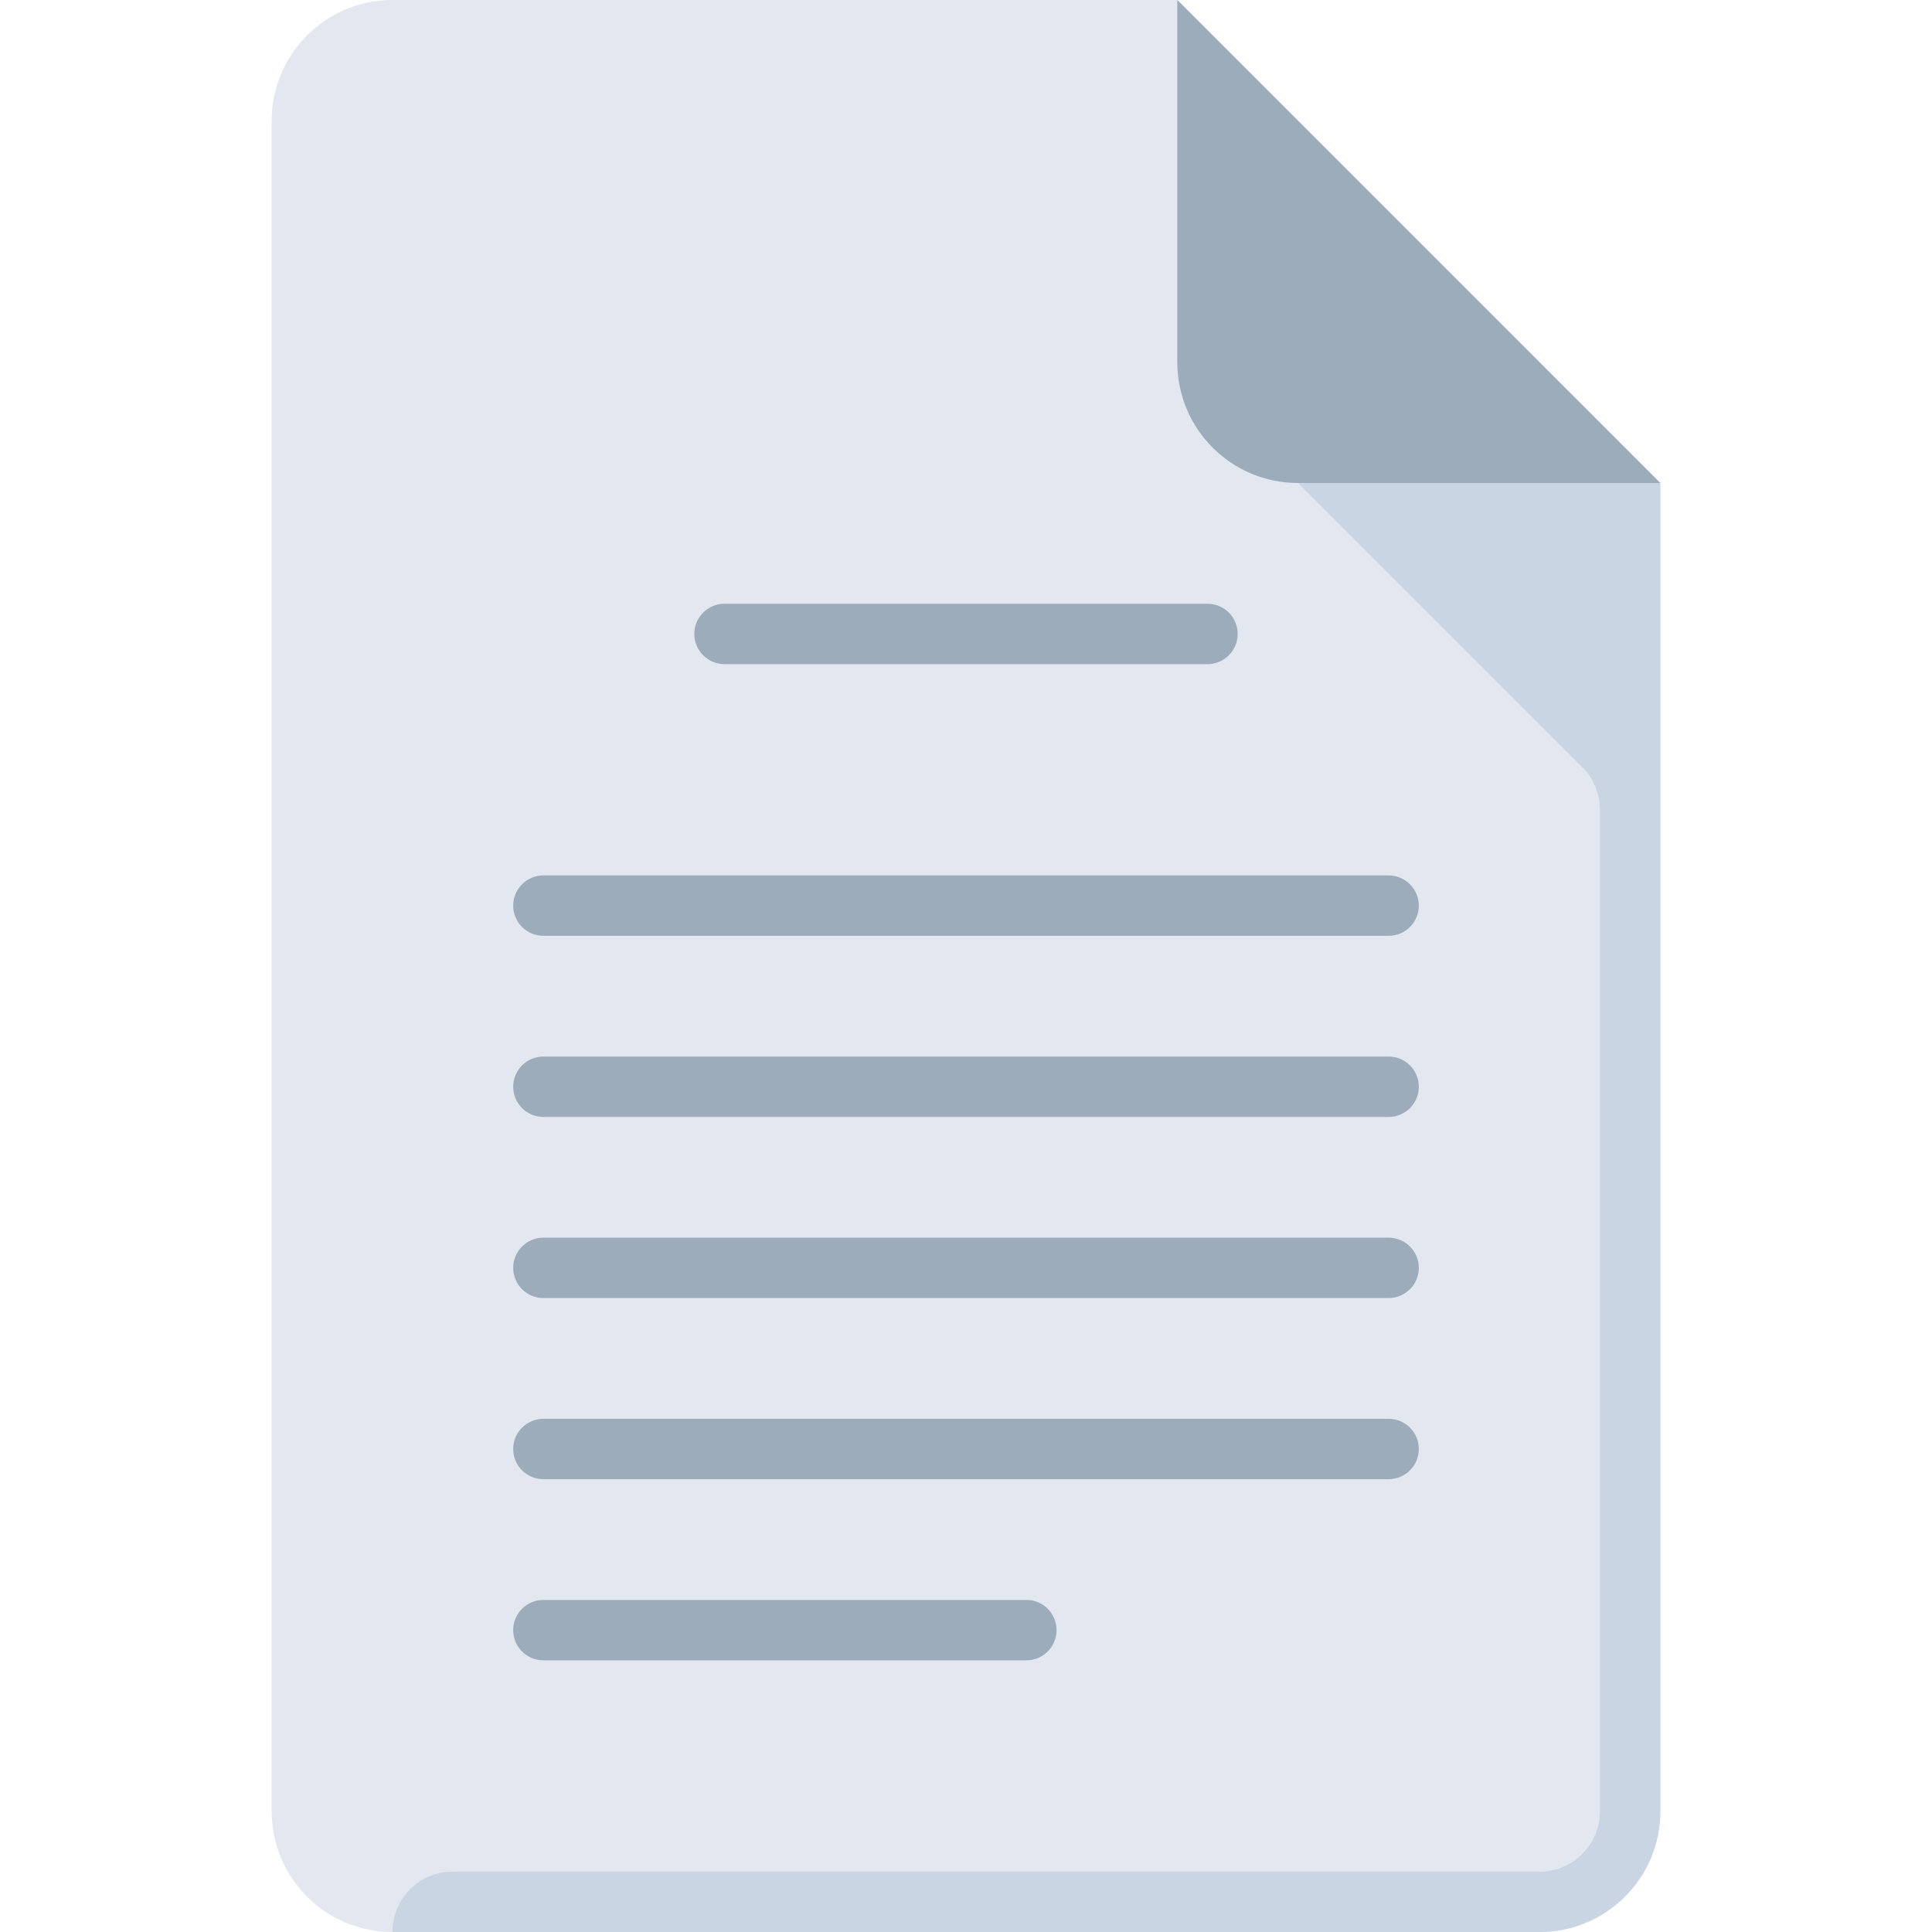
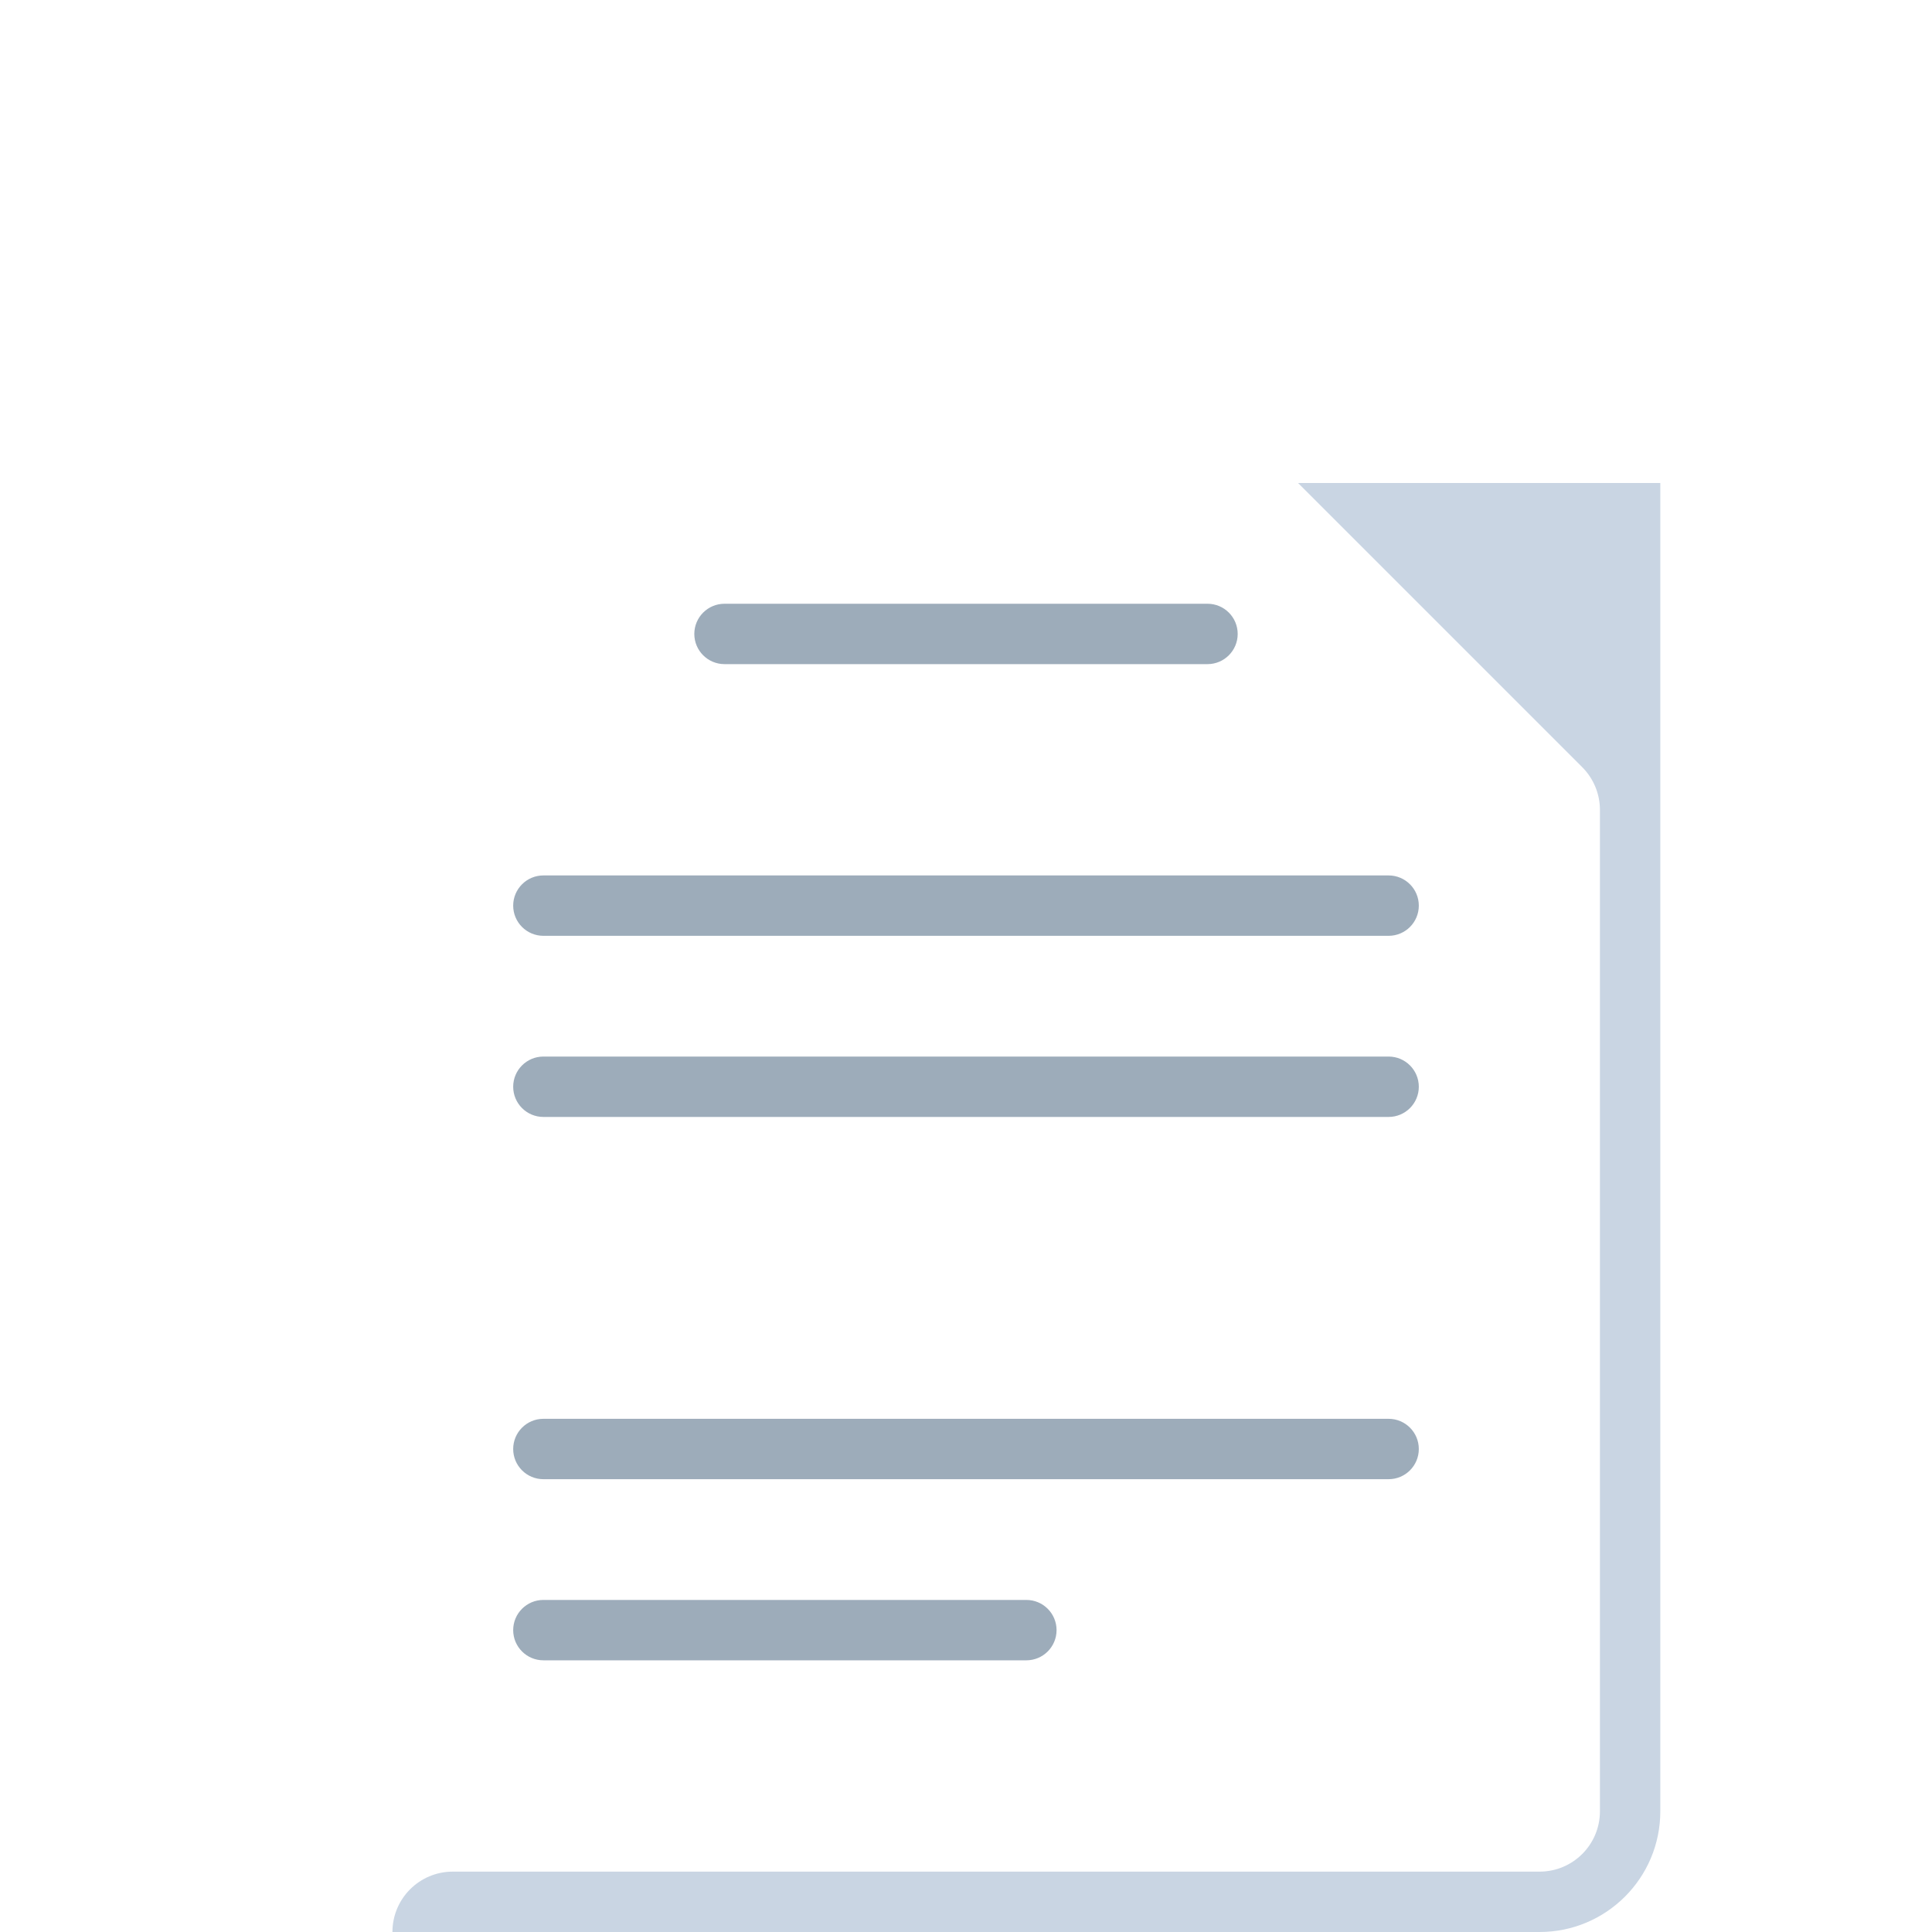
<svg xmlns="http://www.w3.org/2000/svg" width="40" height="40" viewBox="0 0 40 40" fill="none">
  <g id="file 1">
-     <path id="Vector" d="M8.125 0C6.744 0 5.625 1.119 5.625 2.5V37.5C5.625 38.881 6.744 40 8.125 40H31.875C33.256 40 34.375 38.881 34.375 37.5V10L24.375 0H8.125Z" fill="#E2E7F0" />
    <g id="Group">
-       <path id="Vector_2" d="M26.875 10H34.375L24.375 0V7.5C24.375 8.881 25.494 10 26.875 10Z" fill="#9DACBA" />
      <path id="Vector_3" d="M15 12.5H25C25.345 12.5 25.625 12.78 25.625 13.125C25.625 13.47 25.345 13.75 25 13.75H15C14.655 13.75 14.375 13.47 14.375 13.125C14.375 12.78 14.655 12.5 15 12.5Z" fill="#9DACBA" />
-       <path id="Vector_4" d="M11.25 25.625H28.75C29.095 25.625 29.375 25.905 29.375 26.25C29.375 26.595 29.095 26.875 28.75 26.875H11.25C10.905 26.875 10.625 26.595 10.625 26.25C10.625 25.905 10.905 25.625 11.25 25.625Z" fill="#9DACBA" />
      <path id="Vector_5" d="M11.25 33.125H21.25C21.595 33.125 21.875 33.405 21.875 33.75C21.875 34.095 21.595 34.375 21.25 34.375H11.25C10.905 34.375 10.625 34.095 10.625 33.75C10.625 33.405 10.905 33.125 11.25 33.125Z" fill="#9DACBA" />
      <path id="Vector_6" d="M11.25 29.375H28.75C29.095 29.375 29.375 29.655 29.375 30C29.375 30.345 29.095 30.625 28.75 30.625H11.25C10.905 30.625 10.625 30.345 10.625 30C10.625 29.655 10.905 29.375 11.25 29.375Z" fill="#9DACBA" />
-       <path id="Vector_7" d="M11.25 21.875H28.75C29.095 21.875 29.375 22.155 29.375 22.5C29.375 22.845 29.095 23.125 28.75 23.125H11.25C10.905 23.125 10.625 22.845 10.625 22.5C10.625 22.155 10.905 21.875 11.25 21.875Z" fill="#9DACBA" />
+       <path id="Vector_7" d="M11.25 21.875H28.75C29.095 21.875 29.375 22.155 29.375 22.5C29.375 22.845 29.095 23.125 28.75 23.125H11.25C10.905 23.125 10.625 22.845 10.625 22.5C10.625 22.155 10.905 21.875 11.25 21.875" fill="#9DACBA" />
      <path id="Vector_8" d="M11.25 18.125H28.75C29.095 18.125 29.375 18.405 29.375 18.75C29.375 19.095 29.095 19.375 28.75 19.375H11.25C10.905 19.375 10.625 19.095 10.625 18.75C10.625 18.405 10.905 18.125 11.25 18.125Z" fill="#9DACBA" />
    </g>
    <path id="Vector_9" d="M26.875 10L32.756 15.881C32.992 16.116 33.125 16.436 33.125 16.769V37.5C33.125 38.191 32.566 38.75 31.875 38.75H9.375C8.684 38.75 8.125 39.309 8.125 40H31.875C33.256 40 34.375 38.881 34.375 37.5V10H26.875Z" fill="#C9D5E3" />
  </g>
</svg>